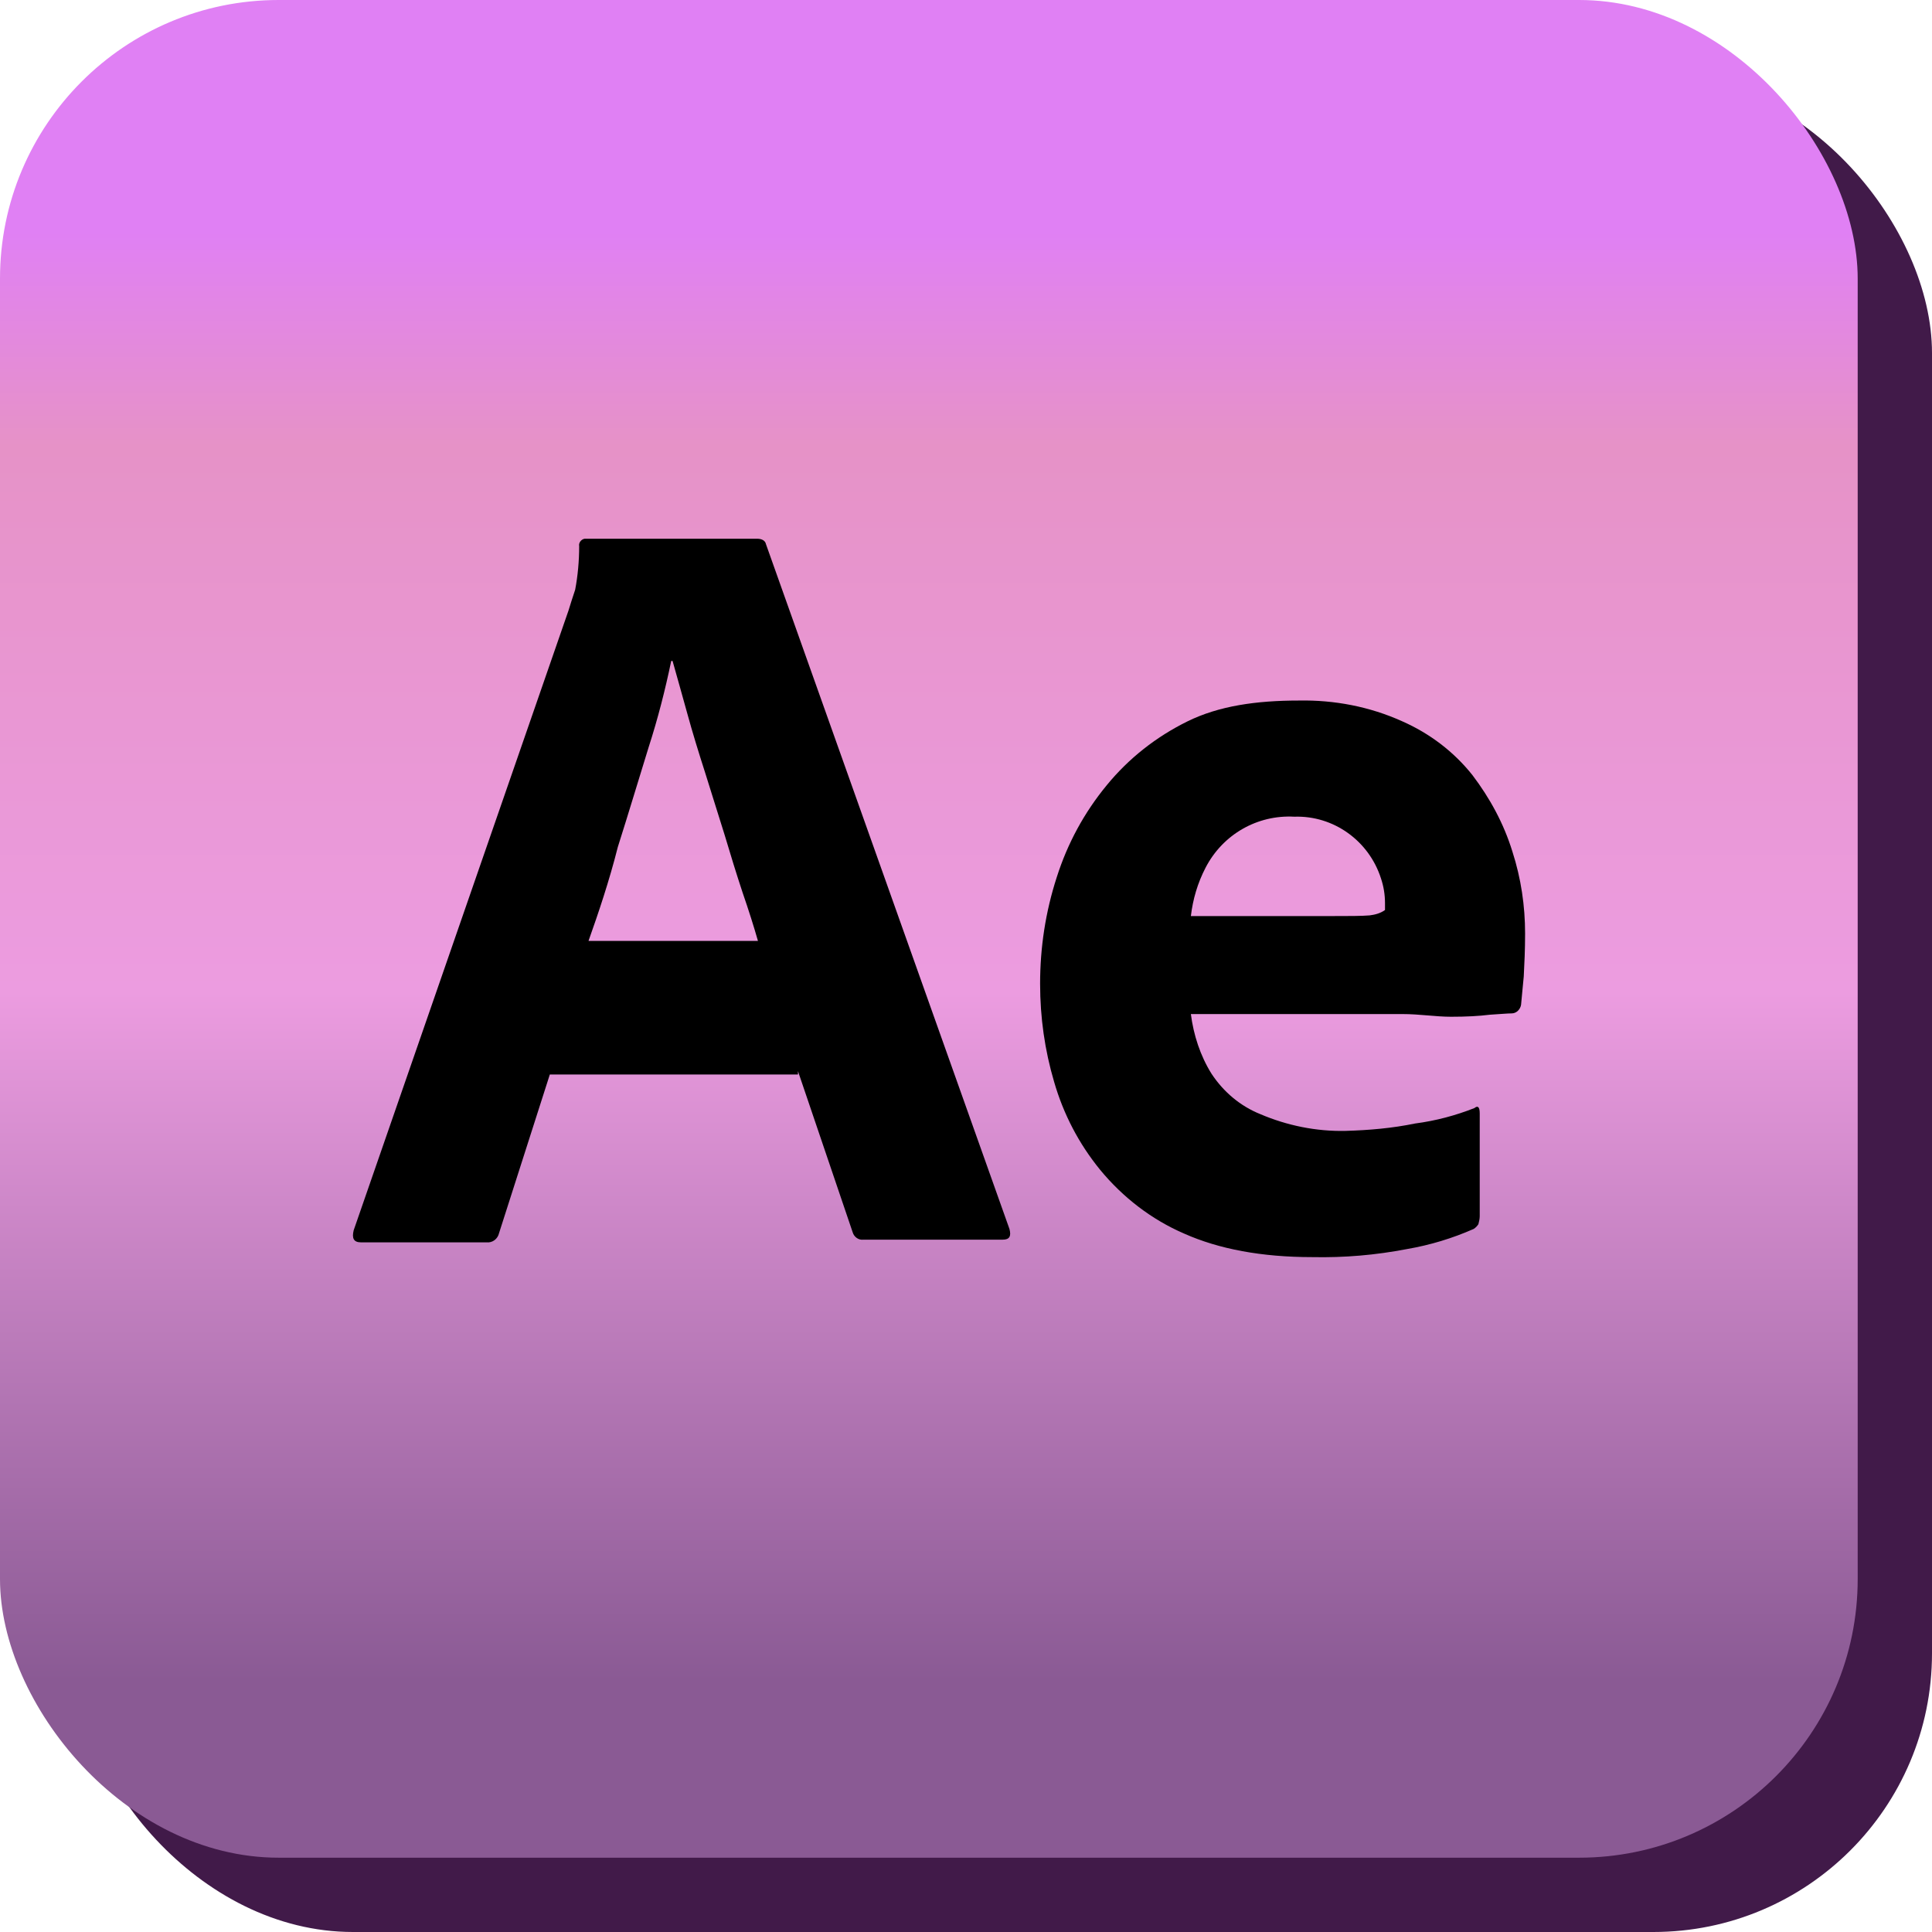
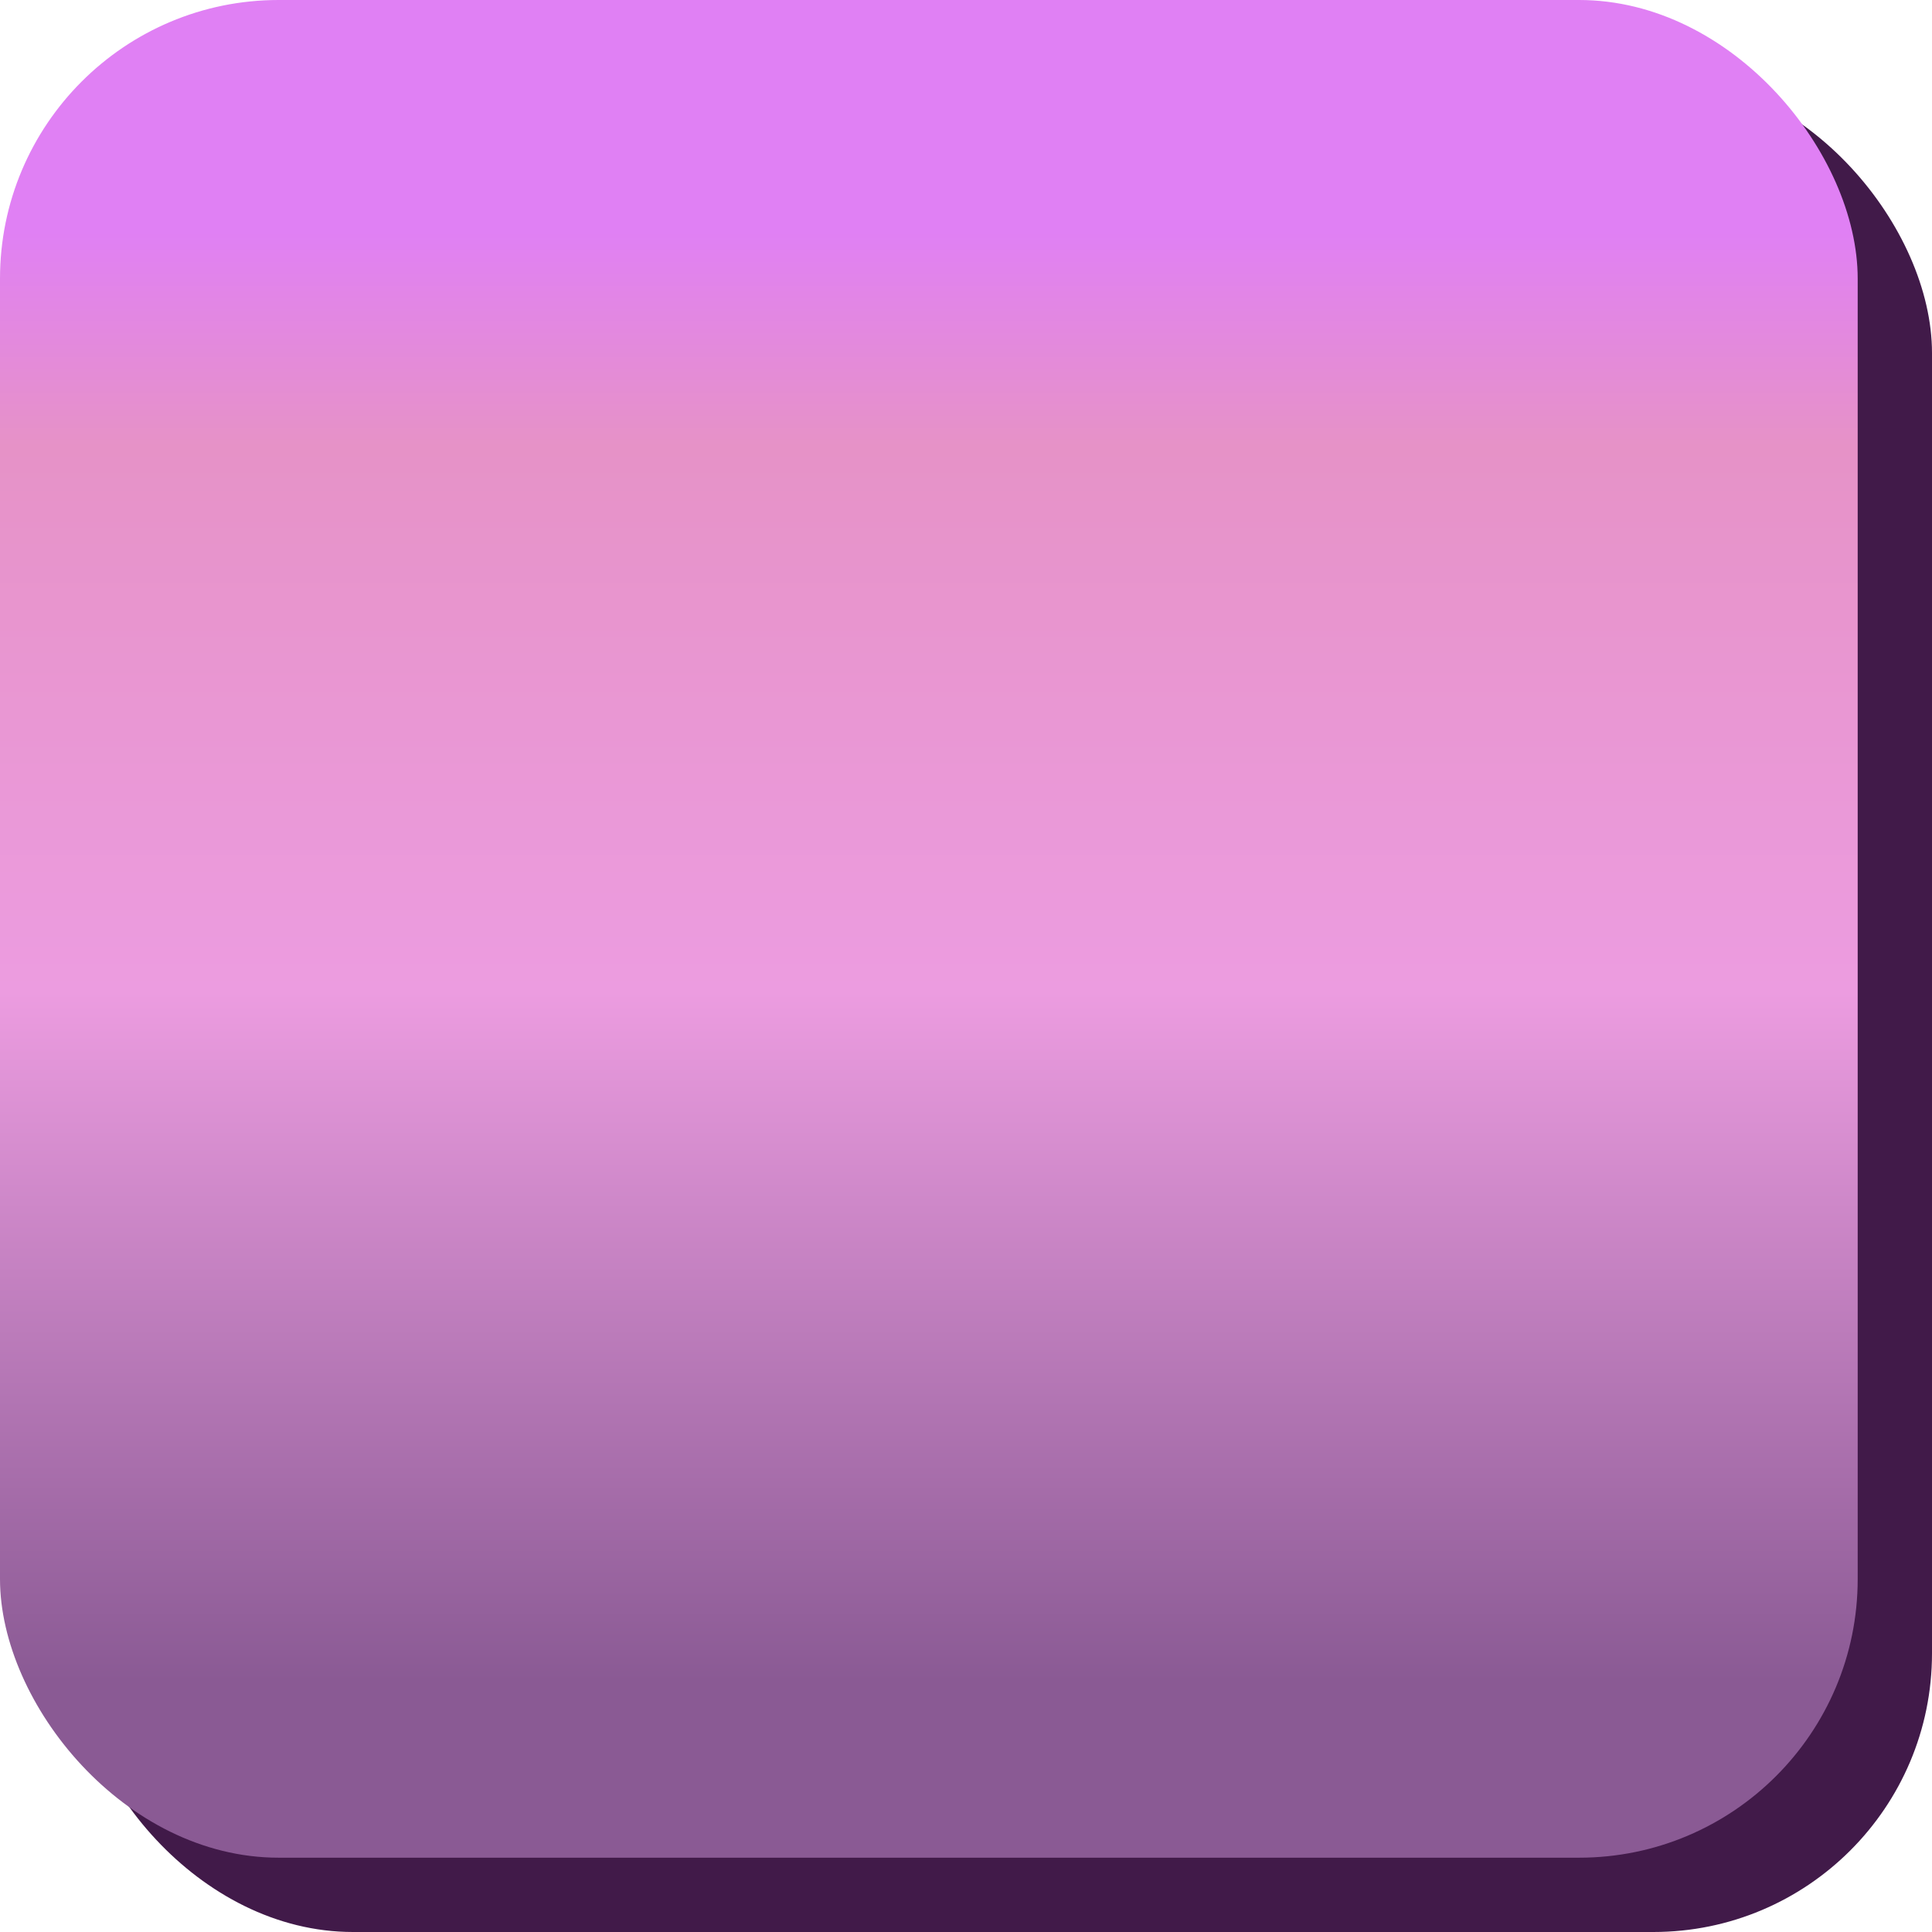
<svg xmlns="http://www.w3.org/2000/svg" width="104" height="104" viewBox="0 0 104 104" fill="none">
  <rect x="4" y="4" width="100" height="100" rx="15" fill="#411A49" />
  <rect width="100" height="100" rx="15" fill="url(#paint0_linear_15_5358)" />
-   <path d="M42.955 57.841H29.597L26.867 66.37C26.796 66.695 26.508 66.912 26.185 66.876H19.434C19.039 66.876 18.932 66.659 19.039 66.225L30.602 32.867C30.71 32.506 30.818 32.181 30.961 31.747C31.105 30.988 31.177 30.193 31.177 29.398C31.141 29.217 31.284 29.036 31.464 29H40.764C41.016 29 41.195 29.108 41.231 29.289L54.338 66.153C54.446 66.55 54.338 66.731 53.979 66.731H46.474C46.223 66.767 45.971 66.586 45.899 66.333L42.955 57.66V57.84L42.955 57.841ZM31.68 50.649H40.8C40.585 49.89 40.298 48.986 39.974 48.047C39.651 47.071 39.328 46.023 39.005 44.938C38.646 43.818 38.323 42.734 37.964 41.614C37.604 40.493 37.281 39.445 36.994 38.397C36.707 37.385 36.456 36.446 36.204 35.578H36.132C35.809 37.132 35.414 38.686 34.911 40.24C34.373 41.975 33.834 43.782 33.259 45.589C32.793 47.432 32.218 49.131 31.68 50.649V50.649ZM75.489 54.588H64.105C64.249 55.708 64.608 56.828 65.219 57.804C65.865 58.78 66.763 59.539 67.84 59.973C69.276 60.587 70.856 60.913 72.436 60.876C73.693 60.84 74.95 60.732 76.171 60.479C77.284 60.334 78.361 60.045 79.367 59.648C79.546 59.503 79.654 59.575 79.654 59.937V65.466C79.654 65.611 79.618 65.755 79.582 65.9C79.51 66.008 79.438 66.081 79.331 66.153C78.182 66.659 76.997 67.02 75.74 67.237C74.052 67.562 72.364 67.707 70.641 67.671C67.911 67.671 65.613 67.237 63.746 66.406C61.986 65.647 60.442 64.454 59.221 62.972C58.072 61.563 57.246 59.973 56.744 58.238C56.241 56.539 55.989 54.768 55.989 52.961C55.989 51.01 56.277 49.094 56.887 47.215C57.462 45.408 58.359 43.745 59.58 42.264C60.765 40.818 62.237 39.661 63.925 38.83C65.613 37.999 67.624 37.71 69.922 37.71C71.825 37.674 73.729 38.035 75.488 38.83C76.96 39.481 78.253 40.457 79.259 41.721C80.192 42.95 80.947 44.323 81.413 45.841C81.88 47.287 82.096 48.769 82.096 50.25C82.096 51.118 82.06 51.877 82.024 52.563C81.952 53.25 81.916 53.756 81.88 54.081C81.844 54.334 81.629 54.551 81.377 54.551C81.162 54.551 80.767 54.587 80.192 54.623C79.618 54.696 78.935 54.732 78.109 54.732C77.283 54.732 76.422 54.587 75.488 54.587L75.489 54.588ZM64.105 49.312H71.682C72.616 49.312 73.298 49.312 73.729 49.275C74.016 49.239 74.304 49.167 74.555 48.986V48.625C74.555 48.155 74.483 47.721 74.339 47.288C73.693 45.264 71.79 43.89 69.671 43.963C67.696 43.854 65.829 44.903 64.895 46.71C64.464 47.541 64.213 48.408 64.105 49.312L64.105 49.312Z" fill="black" />
  <defs>
    <linearGradient id="paint0_linear_15_5358" x1="50" y1="0" x2="50" y2="100" gradientUnits="userSpaceOnUse">
      <stop offset="0.125" stop-color="#E080F4" />
      <stop offset="0.24" stop-color="#E692C7" />
      <stop offset="0.534" stop-color="#EC9CE0" />
      <stop offset="0.905" stop-color="#8A5A94" />
    </linearGradient>
  </defs>
</svg>